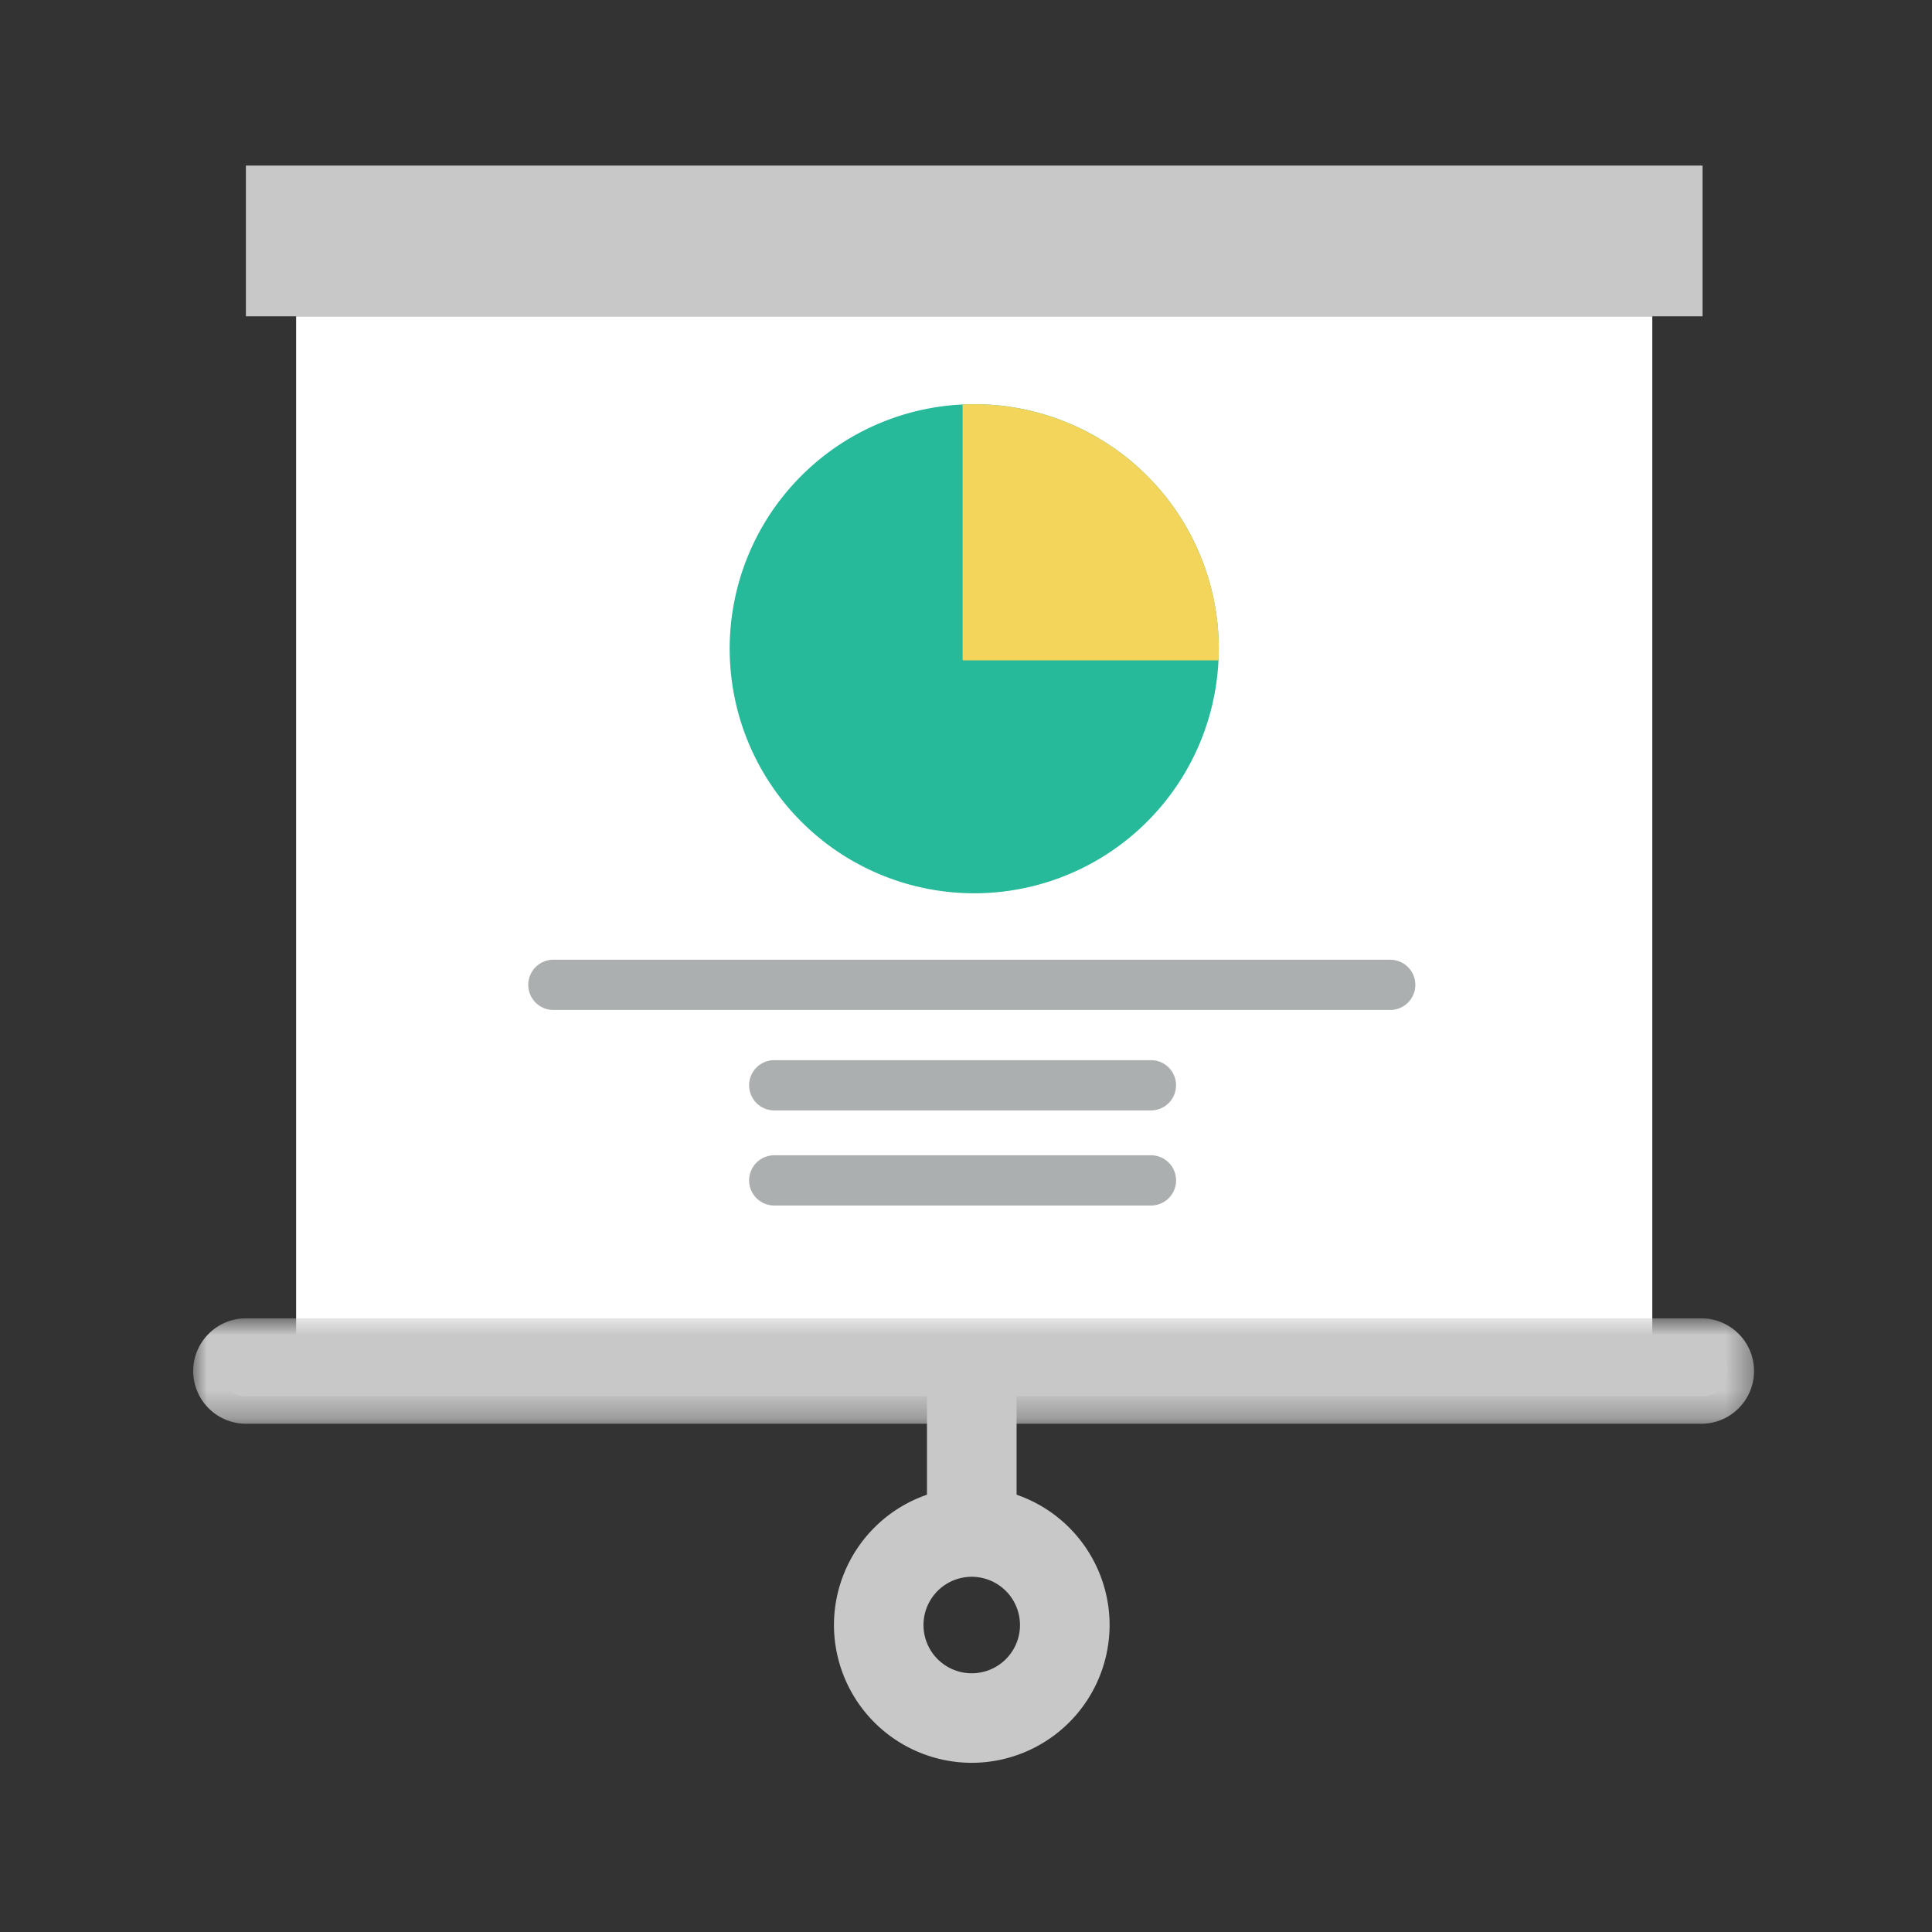
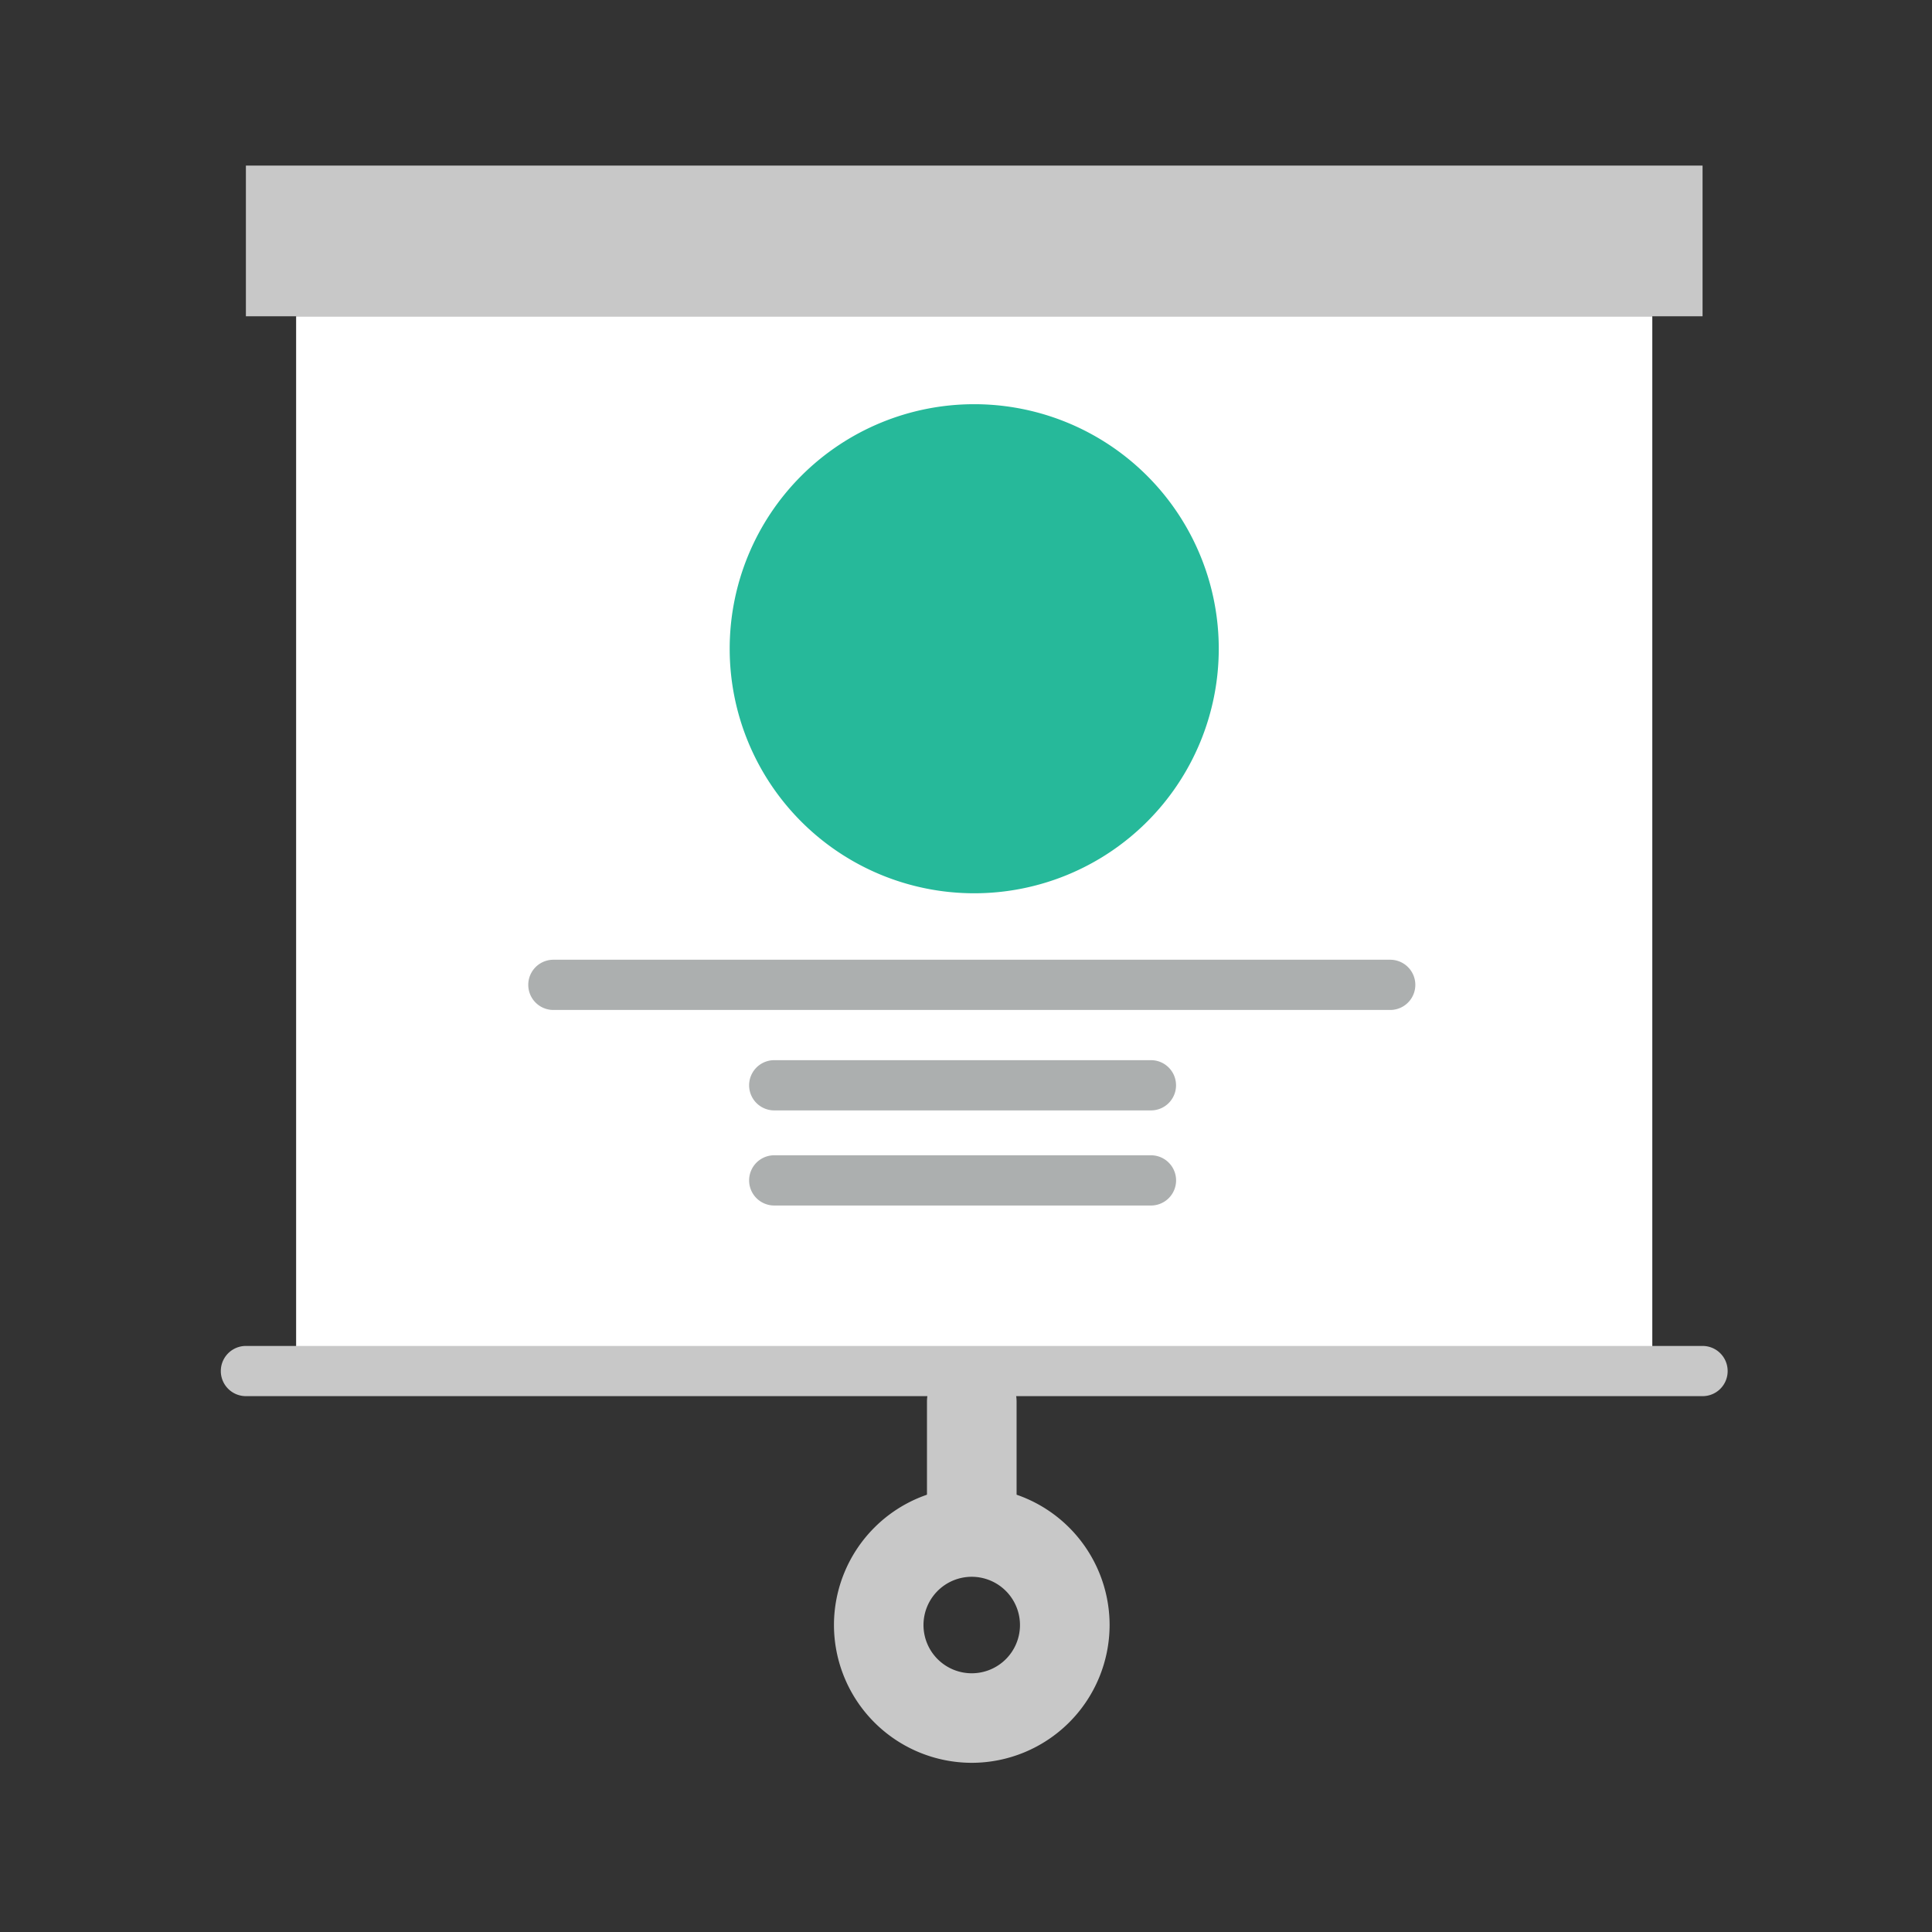
<svg xmlns="http://www.w3.org/2000/svg" xmlns:xlink="http://www.w3.org/1999/xlink" width="70" height="70" viewBox="0 0 70 70">
  <rect x="0" y="0" width="70" height="70" fill="#333333" stroke="none" />
  <defs>
-     <path id="a" d="M0 .896h56.596v3.819H0z" />
-   </defs>
+     </defs>
  <g fill="none" fill-rule="evenodd">
    <path fill="#C8C8C8" d="M8.909 11.459h52.778V6H8.909z" />
    <path fill="#FFF" d="M10.729 49.676h49.137V11.459H10.729z" />
    <path fill="#ACAFAF" d="M41.701 40.232H28.052a.909.909 0 1 1 0-1.82h13.65c.501 0 .908.406.908.91s-.407.91-.909.91M41.701 43.678H28.052a.909.909 0 1 1 0-1.82h13.65a.91.91 0 0 1 0 1.82M50.37 36.593H20.05a.909.909 0 1 1 0-1.82h30.32a.91.91 0 1 1 0 1.82" />
    <path fill="#26B99A" d="M35.298 14.645a8.86 8.86 0 0 1 8.86 8.86 8.86 8.86 0 1 1-17.72 0 8.86 8.86 0 0 1 8.86-8.86" />
-     <path fill="#F3D55B" d="M34.888 14.655l-.012.013v9.228a.03.03 0 0 0 .032.031h9.229l.012-.01a8.86 8.86 0 0 0-9.261-9.262" />
    <path fill="#C8C8C8" d="M61.687 50.585H8.91a.909.909 0 1 1 0-1.819h52.776c.504 0 .91.406.91.91a.907.907 0 0 1-.91.909" />
    <g transform="translate(7 46.87)">
      <mask id="b" fill="#fff">
        <use xlink:href="#a" />
      </mask>
      <path fill="#C8C8C8" d="M54.687 4.715H1.91A1.912 1.912 0 0 1 0 2.805C0 1.753.857.896 1.91.896h52.776a1.91 1.91 0 0 1 0 3.819" mask="url(#b)" />
    </g>
    <path fill="#C8C8C8" d="M35.209 55.293c-.62 0-1.123-.502-1.123-1.124v-3.37a1.123 1.123 0 1 1 2.247 0v3.37c0 .622-.502 1.124-1.124 1.124" />
    <path fill="#C8C8C8" d="M35.209 50.176a.623.623 0 0 0-.623.623v3.37a.624.624 0 1 0 1.247 0v-3.37a.624.624 0 0 0-.624-.623m0 5.617a1.625 1.625 0 0 1-1.623-1.624v-3.37c0-.894.728-1.623 1.623-1.623.896 0 1.624.729 1.624 1.623v3.37c0 .896-.728 1.624-1.624 1.624" />
    <path fill="#C8C8C8" d="M35.209 63.37a4.498 4.498 0 0 1-4.493-4.493 4.497 4.497 0 0 1 4.493-4.494 4.497 4.497 0 0 1 4.494 4.494 4.498 4.498 0 0 1-4.494 4.493m0-6.74a2.25 2.25 0 0 0-2.246 2.247 2.248 2.248 0 0 0 2.246 2.246 2.249 2.249 0 0 0 2.247-2.246 2.25 2.25 0 0 0-2.247-2.247" />
    <path fill="#C8C8C8" d="M35.209 57.13a1.748 1.748 0 1 0 1.747 1.747 1.75 1.75 0 0 0-1.747-1.747m0 4.493a2.748 2.748 0 0 1-2.746-2.746 2.749 2.749 0 0 1 2.746-2.747 2.75 2.75 0 0 1 2.747 2.747 2.749 2.749 0 0 1-2.747 2.746m0-6.74a3.998 3.998 0 0 0-3.993 3.994 3.997 3.997 0 0 0 3.993 3.993 3.998 3.998 0 0 0 3.994-3.993 3.999 3.999 0 0 0-3.994-3.994m0 8.987a4.999 4.999 0 0 1-4.993-4.993 5 5 0 0 1 4.993-4.994 5 5 0 0 1 4.994 4.994 5 5 0 0 1-4.994 4.993" />
  </g>
</svg>